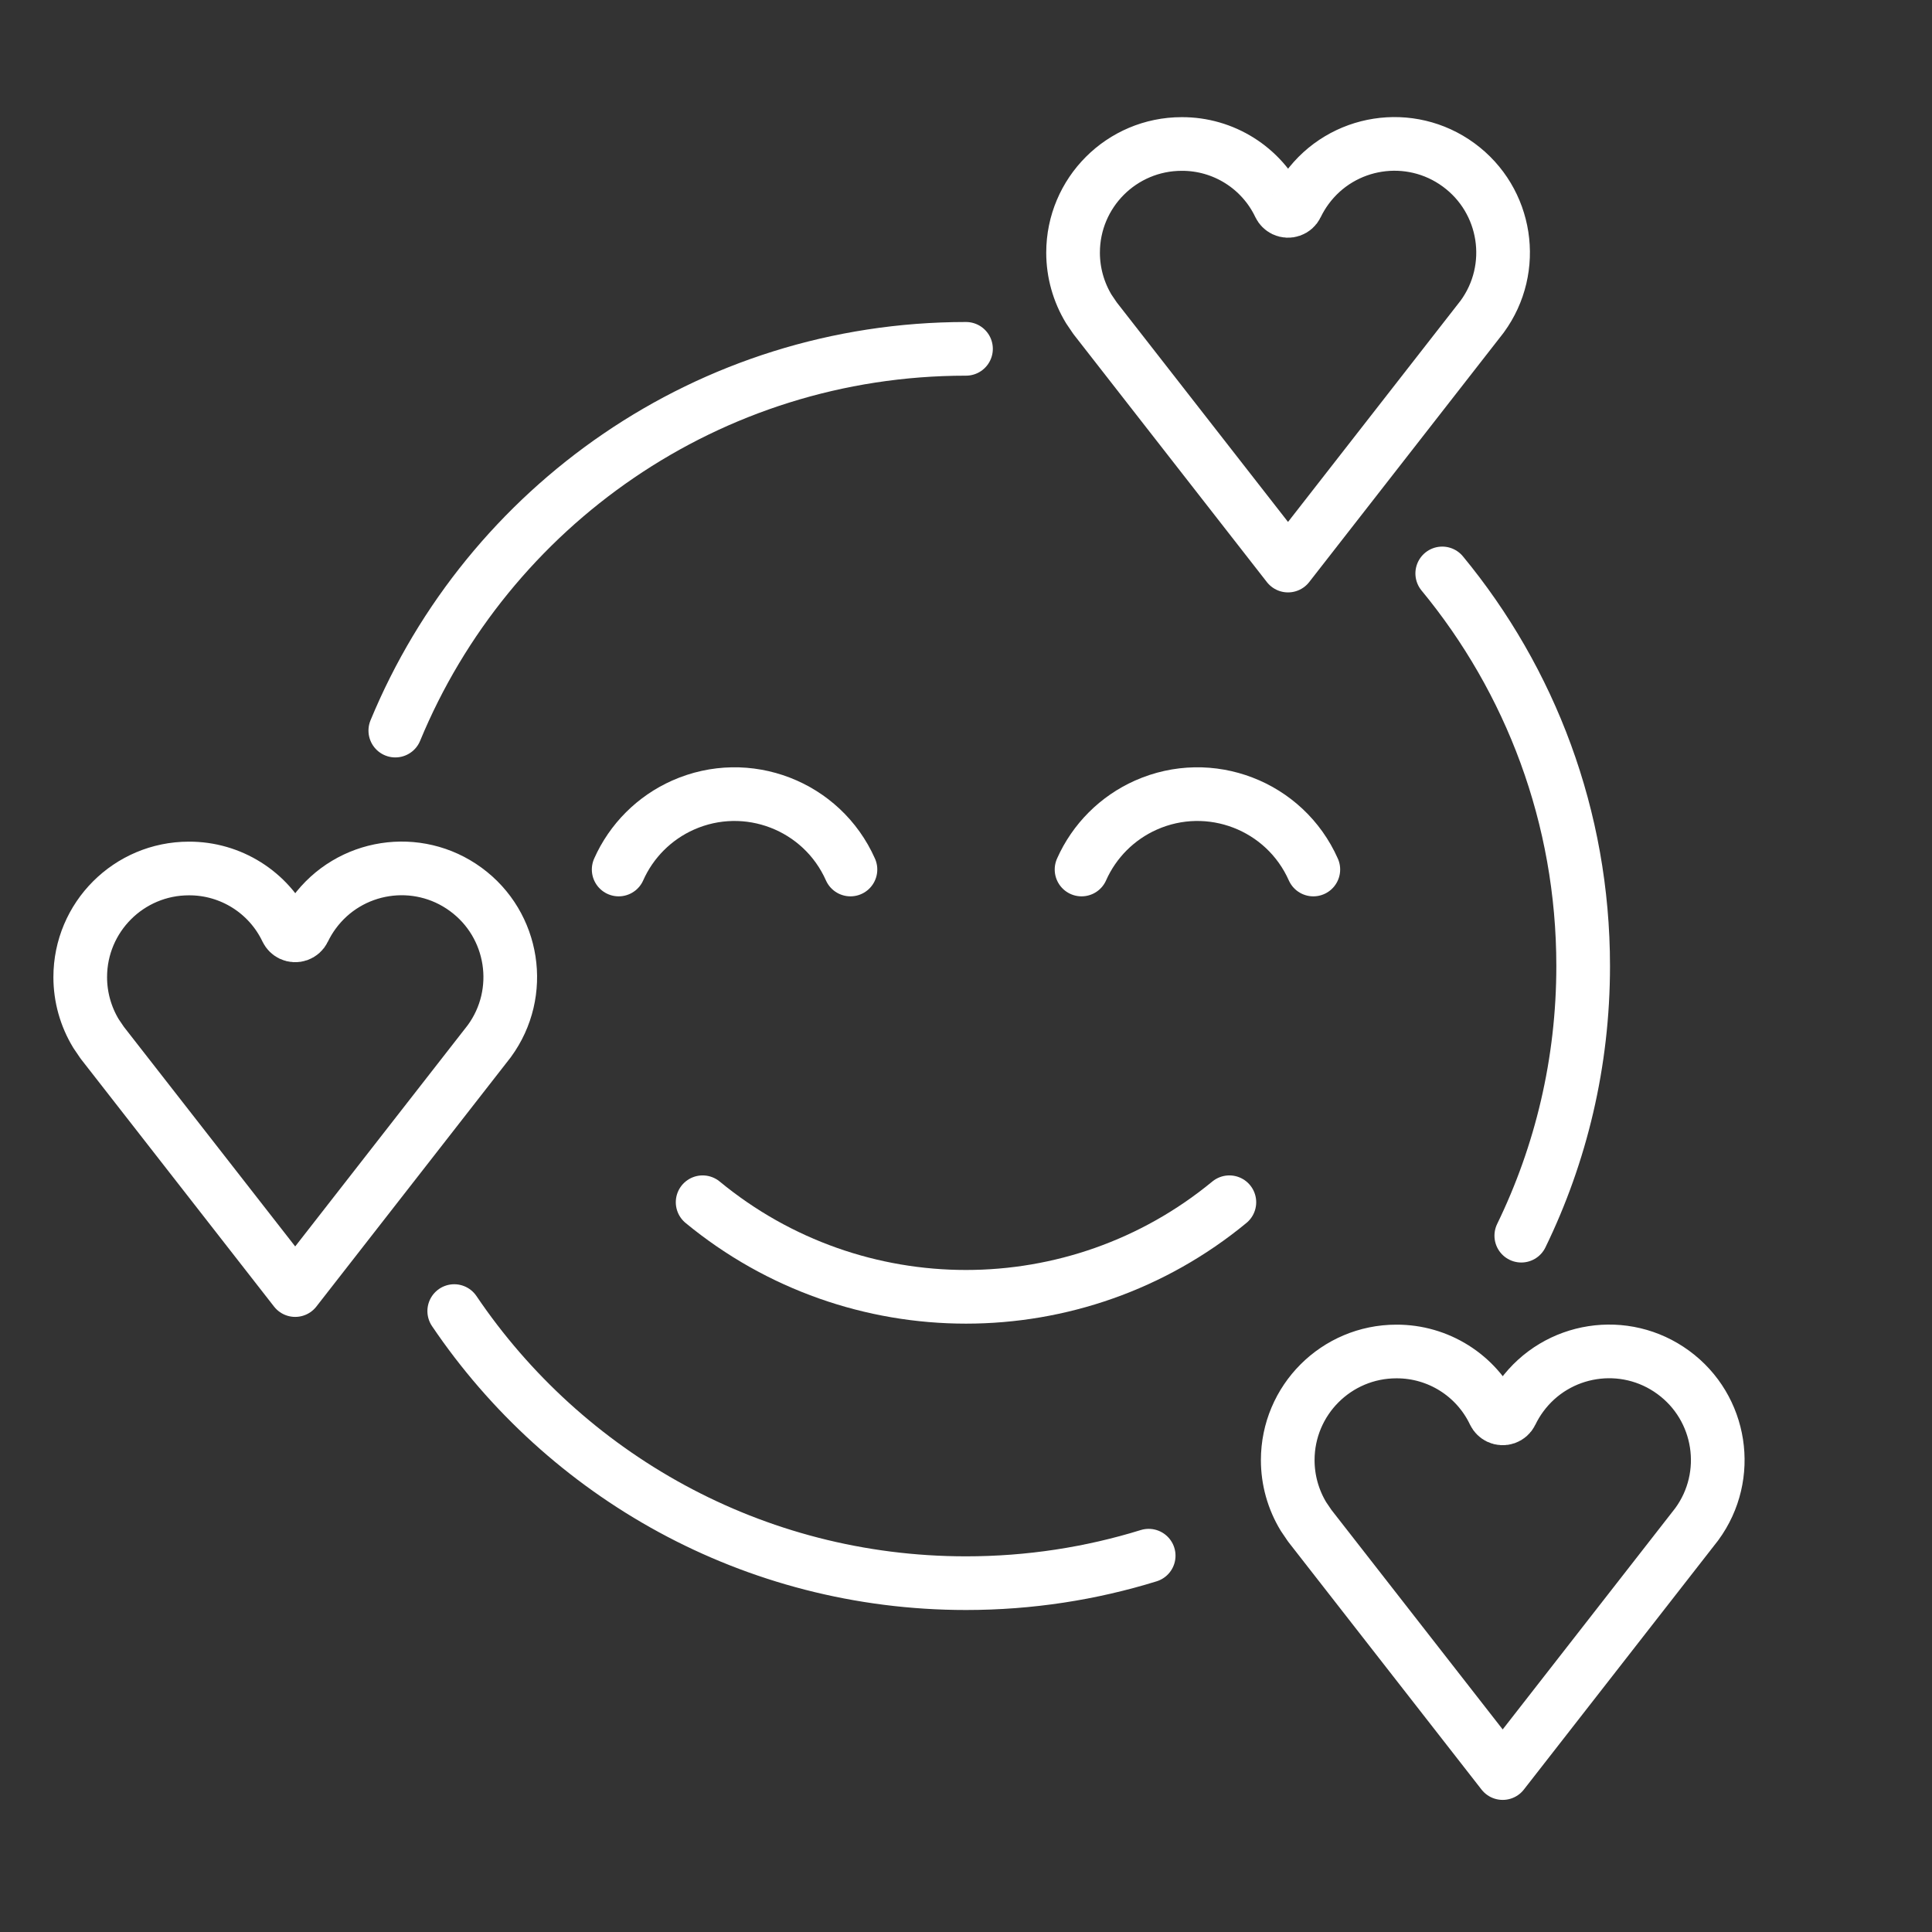
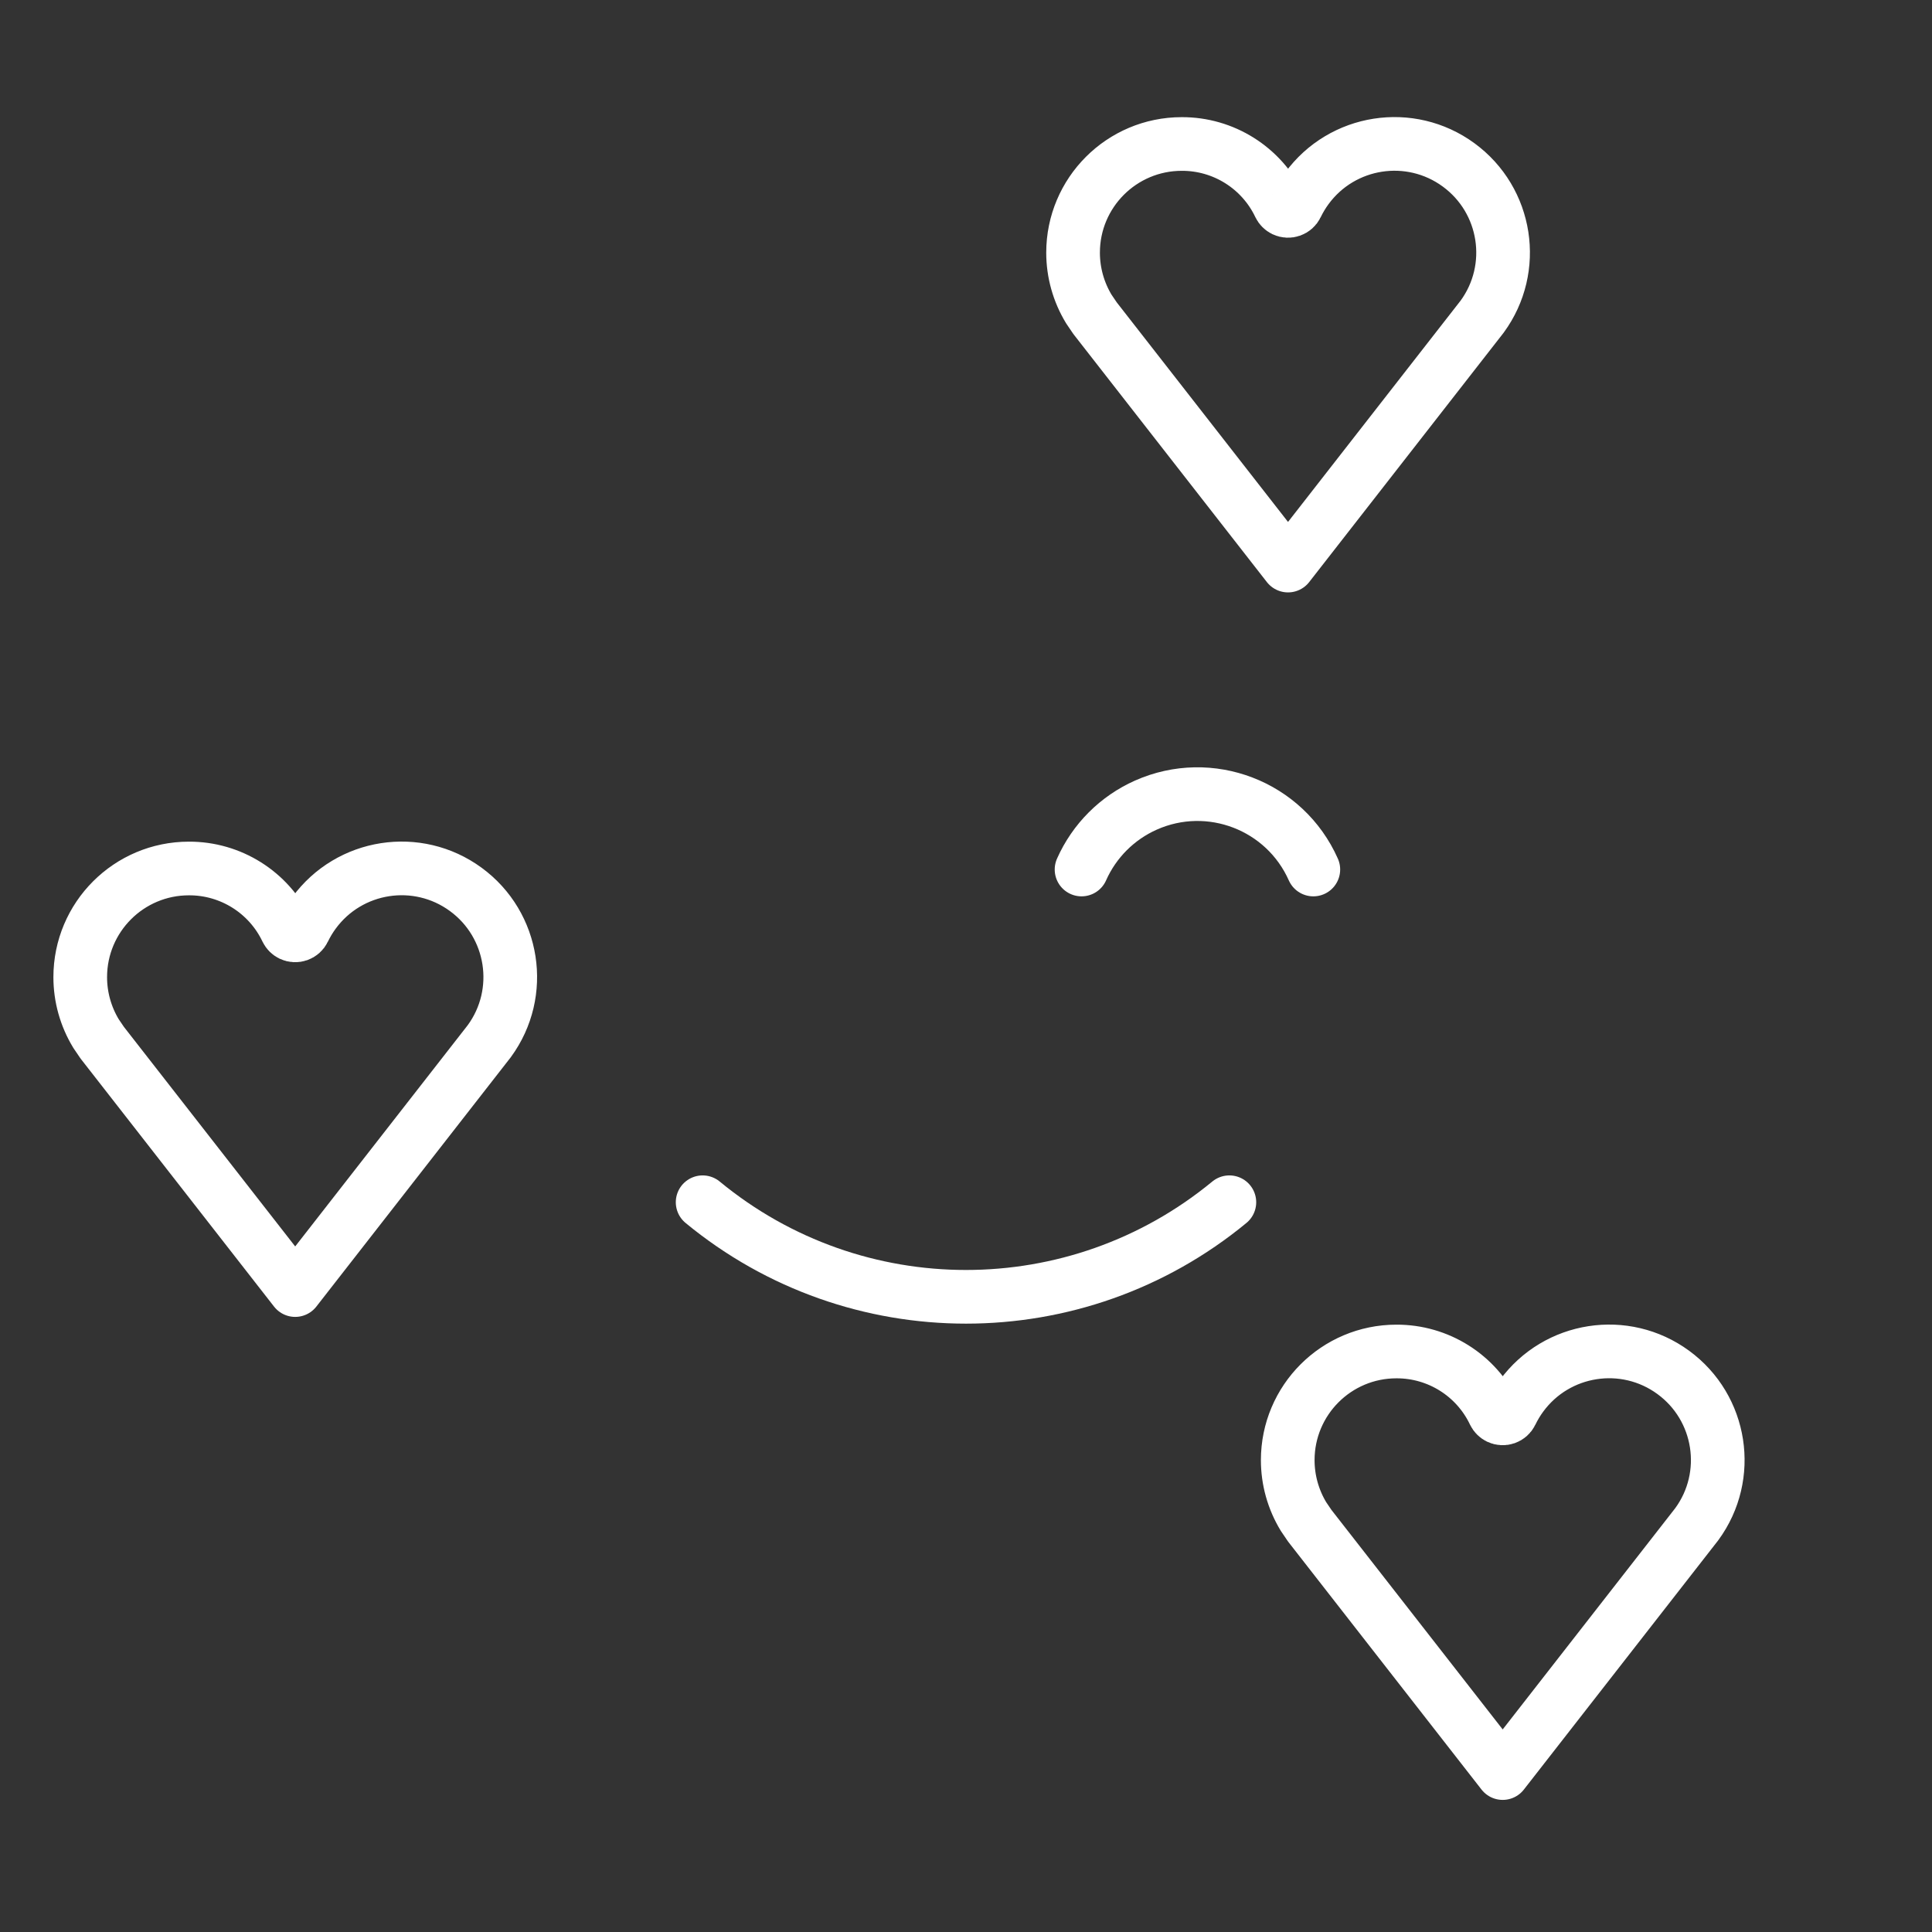
<svg xmlns="http://www.w3.org/2000/svg" viewBox="1964 2464 72 72" width="72" height="72" data-guides="{&quot;vertical&quot;:[],&quot;horizontal&quot;:[]}">
  <rect x="1964" y="2464" width="72" height="72" fill="#333333" stroke="none" />
  <path fill="none" stroke="#ffffff" fill-opacity="1" stroke-width="2" stroke-opacity="1" color="rgb(51, 51, 51)" font-size-adjust="none" stroke-linecap="round" stroke-linejoin="round" id="tSvg1505ff541e8" title="Path 19" d="M 2009.815 2508.804 C 2004.115 2513.503 1995.885 2513.503 1990.185 2508.804" />
-   <path fill="none" stroke="#ffffff" fill-opacity="1" stroke-width="2" stroke-opacity="1" color="rgb(51, 51, 51)" font-size-adjust="none" stroke-linecap="round" stroke-linejoin="round" id="tSvgeb1ded81a0" title="Path 20" d="M 2016.04 2514.366 C 2013.803 2514.366 2011.99 2516.179 2011.99 2518.416C 2011.99 2519.157 2012.194 2519.883 2012.578 2520.517C 2012.655 2520.631 2012.733 2520.745 2012.81 2520.859C 2015.207 2523.932 2017.604 2527.004 2020.001 2530.077C 2022.412 2526.985 2024.823 2523.894 2027.234 2520.802C 2028.555 2518.998 2028.162 2516.465 2026.358 2515.145C 2024.554 2513.824 2022.021 2514.217 2020.701 2516.021C 2020.554 2516.222 2020.426 2516.436 2020.318 2516.66C 2020.234 2516.835 2020.024 2516.908 2019.849 2516.824C 2019.777 2516.789 2019.72 2516.731 2019.685 2516.66C 2019.017 2515.254 2017.597 2514.36 2016.04 2514.366Z" />
+   <path fill="none" stroke="#ffffff" fill-opacity="1" stroke-width="2" stroke-opacity="1" color="rgb(51, 51, 51)" font-size-adjust="none" stroke-linecap="round" stroke-linejoin="round" id="tSvgeb1ded81a0" title="Path 20" d="M 2016.04 2514.366 C 2013.803 2514.366 2011.99 2516.179 2011.99 2518.416C 2011.99 2519.157 2012.194 2519.883 2012.578 2520.517C 2012.655 2520.631 2012.733 2520.745 2012.81 2520.859C 2015.207 2523.932 2017.604 2527.004 2020.001 2530.077C 2022.412 2526.985 2024.823 2523.894 2027.234 2520.802C 2028.555 2518.998 2028.162 2516.465 2026.358 2515.145C 2024.554 2513.824 2022.021 2514.217 2020.701 2516.021C 2020.554 2516.222 2020.426 2516.436 2020.318 2516.66C 2020.234 2516.835 2020.024 2516.908 2019.849 2516.824C 2019.777 2516.789 2019.72 2516.731 2019.685 2516.66C 2019.017 2515.254 2017.597 2514.36 2016.04 2514.366" />
  <path fill="none" stroke="#ffffff" fill-opacity="1" stroke-width="2" stroke-opacity="1" color="rgb(51, 51, 51)" font-size-adjust="none" stroke-linecap="round" stroke-linejoin="round" id="tSvg268e3476f5" title="Path 21" d="M 1971.04 2496.366 C 1968.803 2496.366 1966.99 2498.179 1966.99 2500.416C 1966.99 2501.157 1967.194 2501.883 1967.578 2502.517C 1967.655 2502.631 1967.733 2502.745 1967.81 2502.859C 1970.207 2505.932 1972.604 2509.004 1975.001 2512.077C 1977.412 2508.985 1979.823 2505.894 1982.234 2502.802C 1983.555 2500.998 1983.162 2498.465 1981.358 2497.145C 1979.554 2495.824 1977.021 2496.217 1975.701 2498.021C 1975.554 2498.222 1975.426 2498.436 1975.318 2498.66C 1975.234 2498.835 1975.024 2498.908 1974.849 2498.824C 1974.777 2498.789 1974.72 2498.731 1974.685 2498.66C 1974.017 2497.254 1972.597 2496.36 1971.04 2496.366Z" />
  <path fill="none" stroke="#ffffff" fill-opacity="1" stroke-width="2" stroke-opacity="1" color="rgb(51, 51, 51)" font-size-adjust="none" stroke-linecap="round" stroke-linejoin="round" id="tSvgc99498dbd0" title="Path 22" d="M 2008.04 2469.366 C 2005.803 2469.366 2003.99 2471.179 2003.99 2473.416C 2003.99 2474.157 2004.194 2474.883 2004.578 2475.517C 2004.655 2475.631 2004.733 2475.745 2004.81 2475.859C 2007.207 2478.932 2009.604 2482.004 2012.001 2485.077C 2014.412 2481.985 2016.823 2478.894 2019.234 2475.802C 2020.555 2473.998 2020.162 2471.465 2018.358 2470.145C 2016.554 2468.824 2014.021 2469.217 2012.701 2471.021C 2012.554 2471.222 2012.426 2471.436 2012.318 2471.66C 2012.234 2471.835 2012.024 2471.908 2011.849 2471.824C 2011.777 2471.789 2011.72 2471.731 2011.685 2471.66C 2011.017 2470.254 2009.597 2469.36 2008.04 2469.366Z" />
-   <path fill="none" stroke="#ffffff" fill-opacity="1" stroke-width="2" stroke-opacity="1" color="rgb(51, 51, 51)" font-size-adjust="none" stroke-linecap="round" stroke-linejoin="round" id="tSvgd24d3f0de9" title="Path 23" d="M 2006.808 2521.976 C 2004.656 2522.642 2002.37 2523 2000 2523C 1992.061 2523 1985.061 2518.978 1980.928 2512.86" />
-   <path fill="none" stroke="#ffffff" fill-opacity="1" stroke-width="2" stroke-opacity="1" color="rgb(51, 51, 51)" font-size-adjust="none" stroke-linecap="round" stroke-linejoin="round" id="tSvg1824b43f251" title="Path 24" d="M 2017.748 2485.37 C 2021.029 2489.346 2023 2494.443 2023 2500C 2023 2503.604 2022.171 2507.014 2020.694 2510.05" />
-   <path fill="none" stroke="#ffffff" fill-opacity="1" stroke-width="2" stroke-opacity="1" color="rgb(51, 51, 51)" font-size-adjust="none" stroke-linecap="round" stroke-linejoin="round" id="tSvgc4c88f95c3" title="Path 25" d="M 1978.732 2491.227 C 1982.181 2482.877 1990.404 2477 2000 2477" />
-   <path fill="none" stroke="#ffffff" fill-opacity="1" stroke-width="2" stroke-opacity="1" color="rgb(51, 51, 51)" font-size-adjust="none" stroke-linecap="round" stroke-miterlimit="10" id="tSvg5391597d36" title="Path 26" d="M 1995.694 2496.404 C 1994.634 2494.018 1991.841 2492.944 1989.456 2494.003C 1988.386 2494.479 1987.531 2495.334 1987.056 2496.404" />
  <path fill="none" stroke="#ffffff" fill-opacity="1" stroke-width="2" stroke-opacity="1" color="rgb(51, 51, 51)" font-size-adjust="none" stroke-linecap="round" stroke-miterlimit="10" id="tSvg5702b10d76" title="Path 27" d="M 2012.944 2496.404 C 2011.884 2494.018 2009.091 2492.944 2006.706 2494.003C 2005.636 2494.479 2004.781 2495.334 2004.306 2496.404" />
  <defs />
</svg>